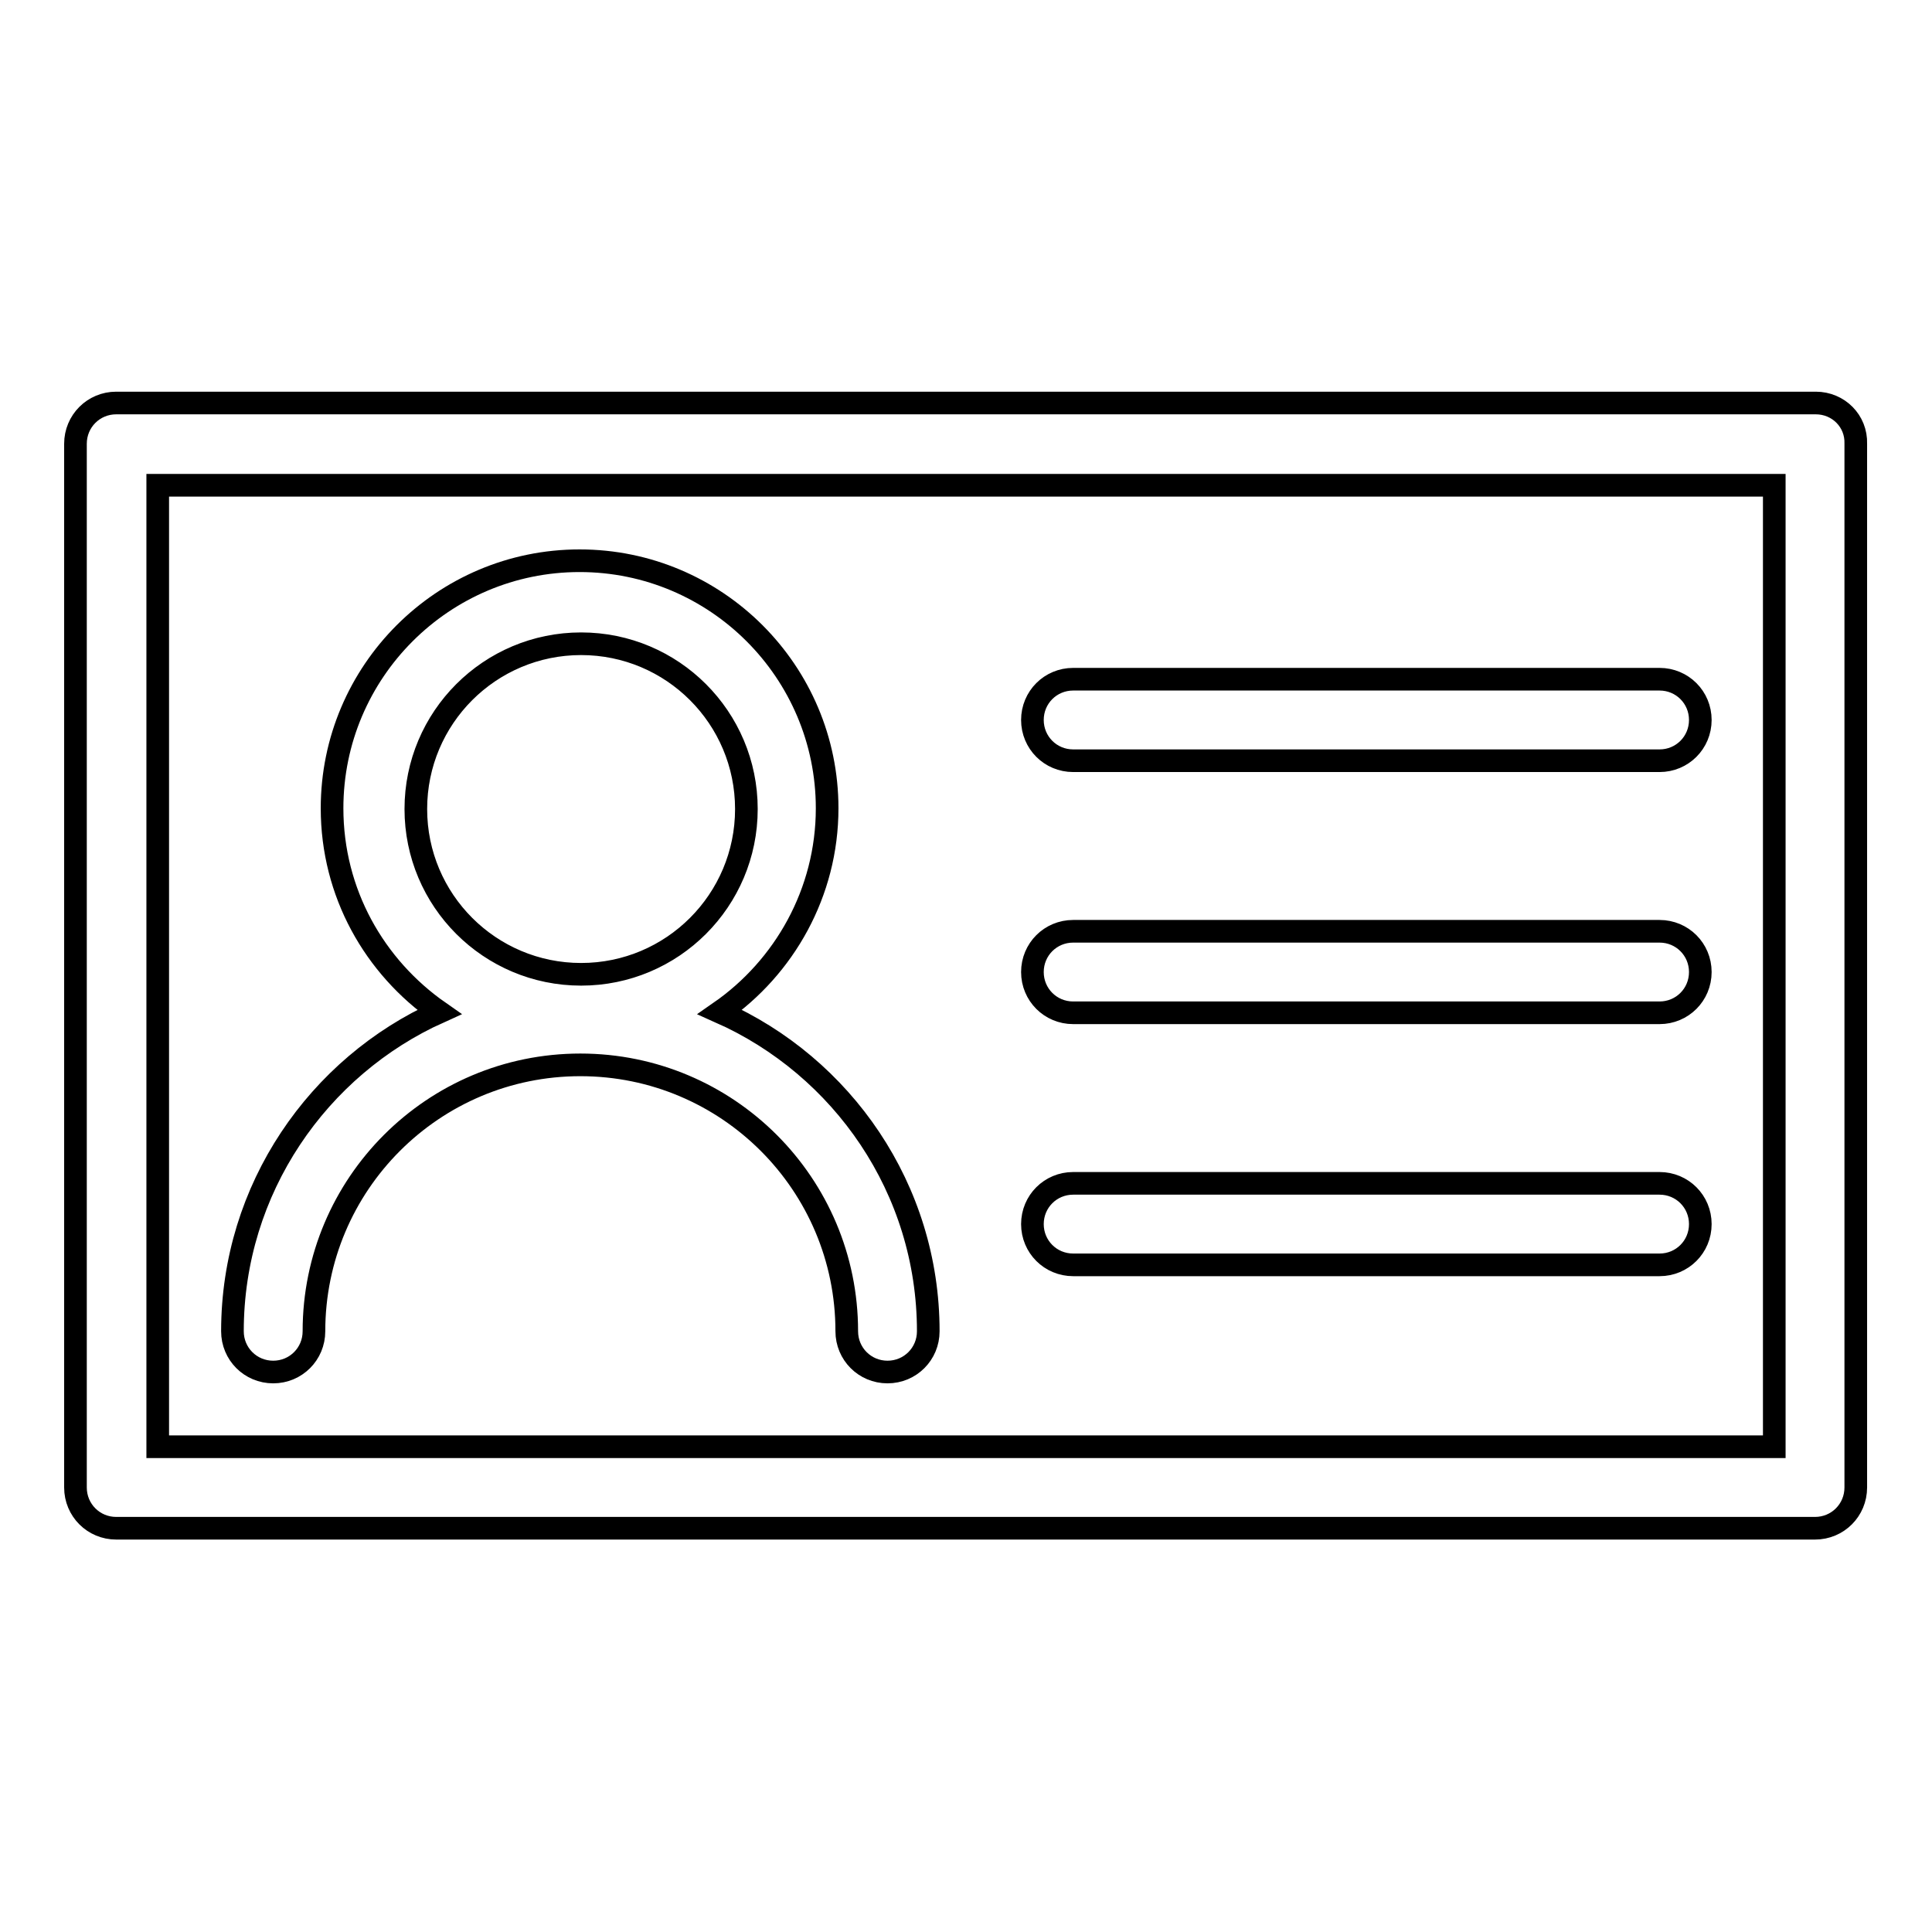
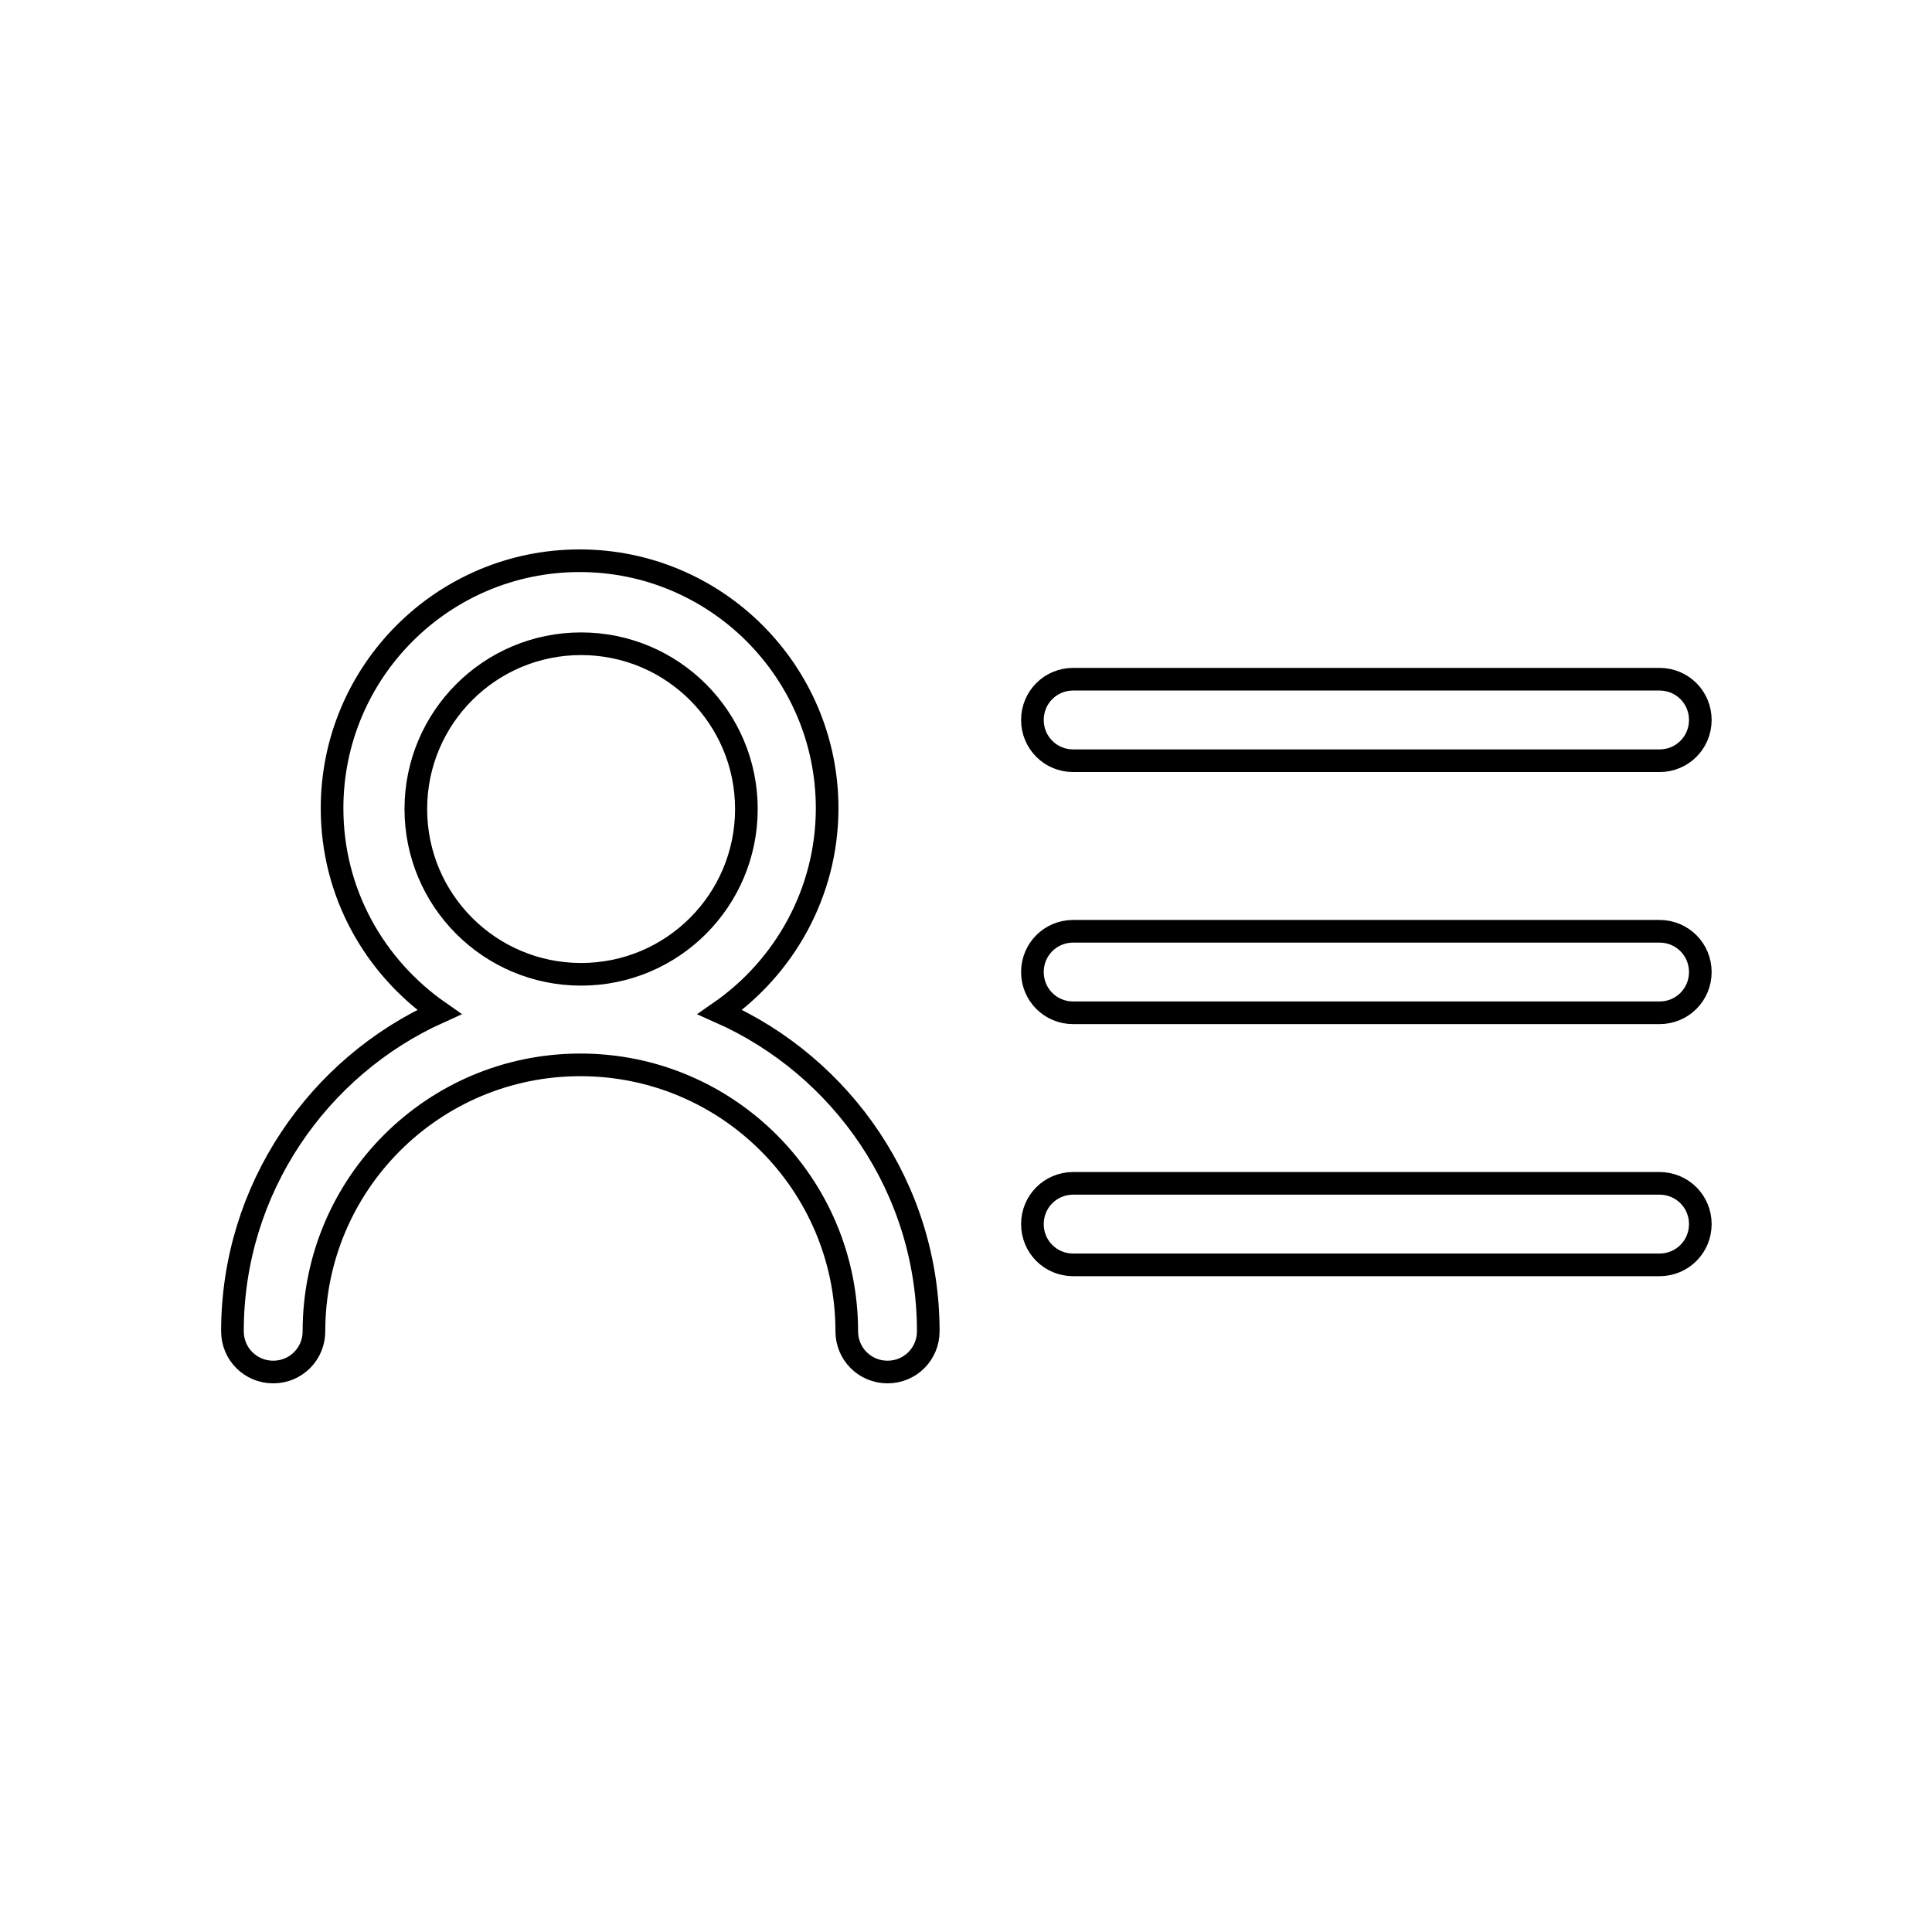
<svg xmlns="http://www.w3.org/2000/svg" version="1.1" x="0px" y="0px" viewBox="0 0 256 256" enable-background="new 0 0 256 256" xml:space="preserve">
  <g>
-     <path stroke-width="3" fill-opacity="0" stroke="#000000" d="M240.6,53.4H15.4c-3,0-5.4,2.4-5.4,5.4l0,0v138.3c0,3,2.4,5.4,5.4,5.4h225.1c3,0,5.4-2.4,5.4-5.4V58.8 C246,55.8,243.6,53.4,240.6,53.4z M235.1,191.7H20.9V64.3h214.2V191.7L235.1,191.7z" />
    <path stroke-width="3" fill-opacity="0" stroke="#000000" d="M30.8,176.4c0,3,2.4,5.4,5.4,5.4c3,0,5.4-2.4,5.4-5.4c0,0,0,0,0,0c0-19.5,15.8-35.3,35.3-35.3 s35.3,15.8,35.3,35.3c0,3,2.4,5.4,5.4,5.4c3,0,5.4-2.4,5.4-5.4c0-18.9-11.4-35.1-27.6-42.3c8.5-5.9,14.2-15.8,14.2-27 c0-18.1-14.7-32.8-32.8-32.8s-32.8,14.7-32.8,32.8c0,11.2,5.6,21,14.2,27C42.2,141.3,30.8,157.5,30.8,176.4z M77,85.3 c12.1,0,21.9,9.8,21.9,21.9c0,12.1-9.8,21.9-21.9,21.9s-21.9-9.8-21.9-21.9C55.1,95.1,64.9,85.3,77,85.3z M142.2,100.8h77.7 c3,0,5.4-2.4,5.4-5.4c0-3-2.4-5.4-5.4-5.4l0,0h-77.7c-3,0-5.4,2.4-5.4,5.4C136.8,98.4,139.2,100.8,142.2,100.8z M142.2,134.2h77.7 c3,0,5.4-2.4,5.4-5.4s-2.4-5.4-5.4-5.4l0,0h-77.7c-3,0-5.4,2.4-5.4,5.4S139.2,134.2,142.2,134.2z M142.2,167.6h77.7 c3,0,5.4-2.4,5.4-5.4s-2.4-5.4-5.4-5.4l0,0h-77.7c-3,0-5.4,2.4-5.4,5.4S139.2,167.6,142.2,167.6z" />
  </g>
</svg>